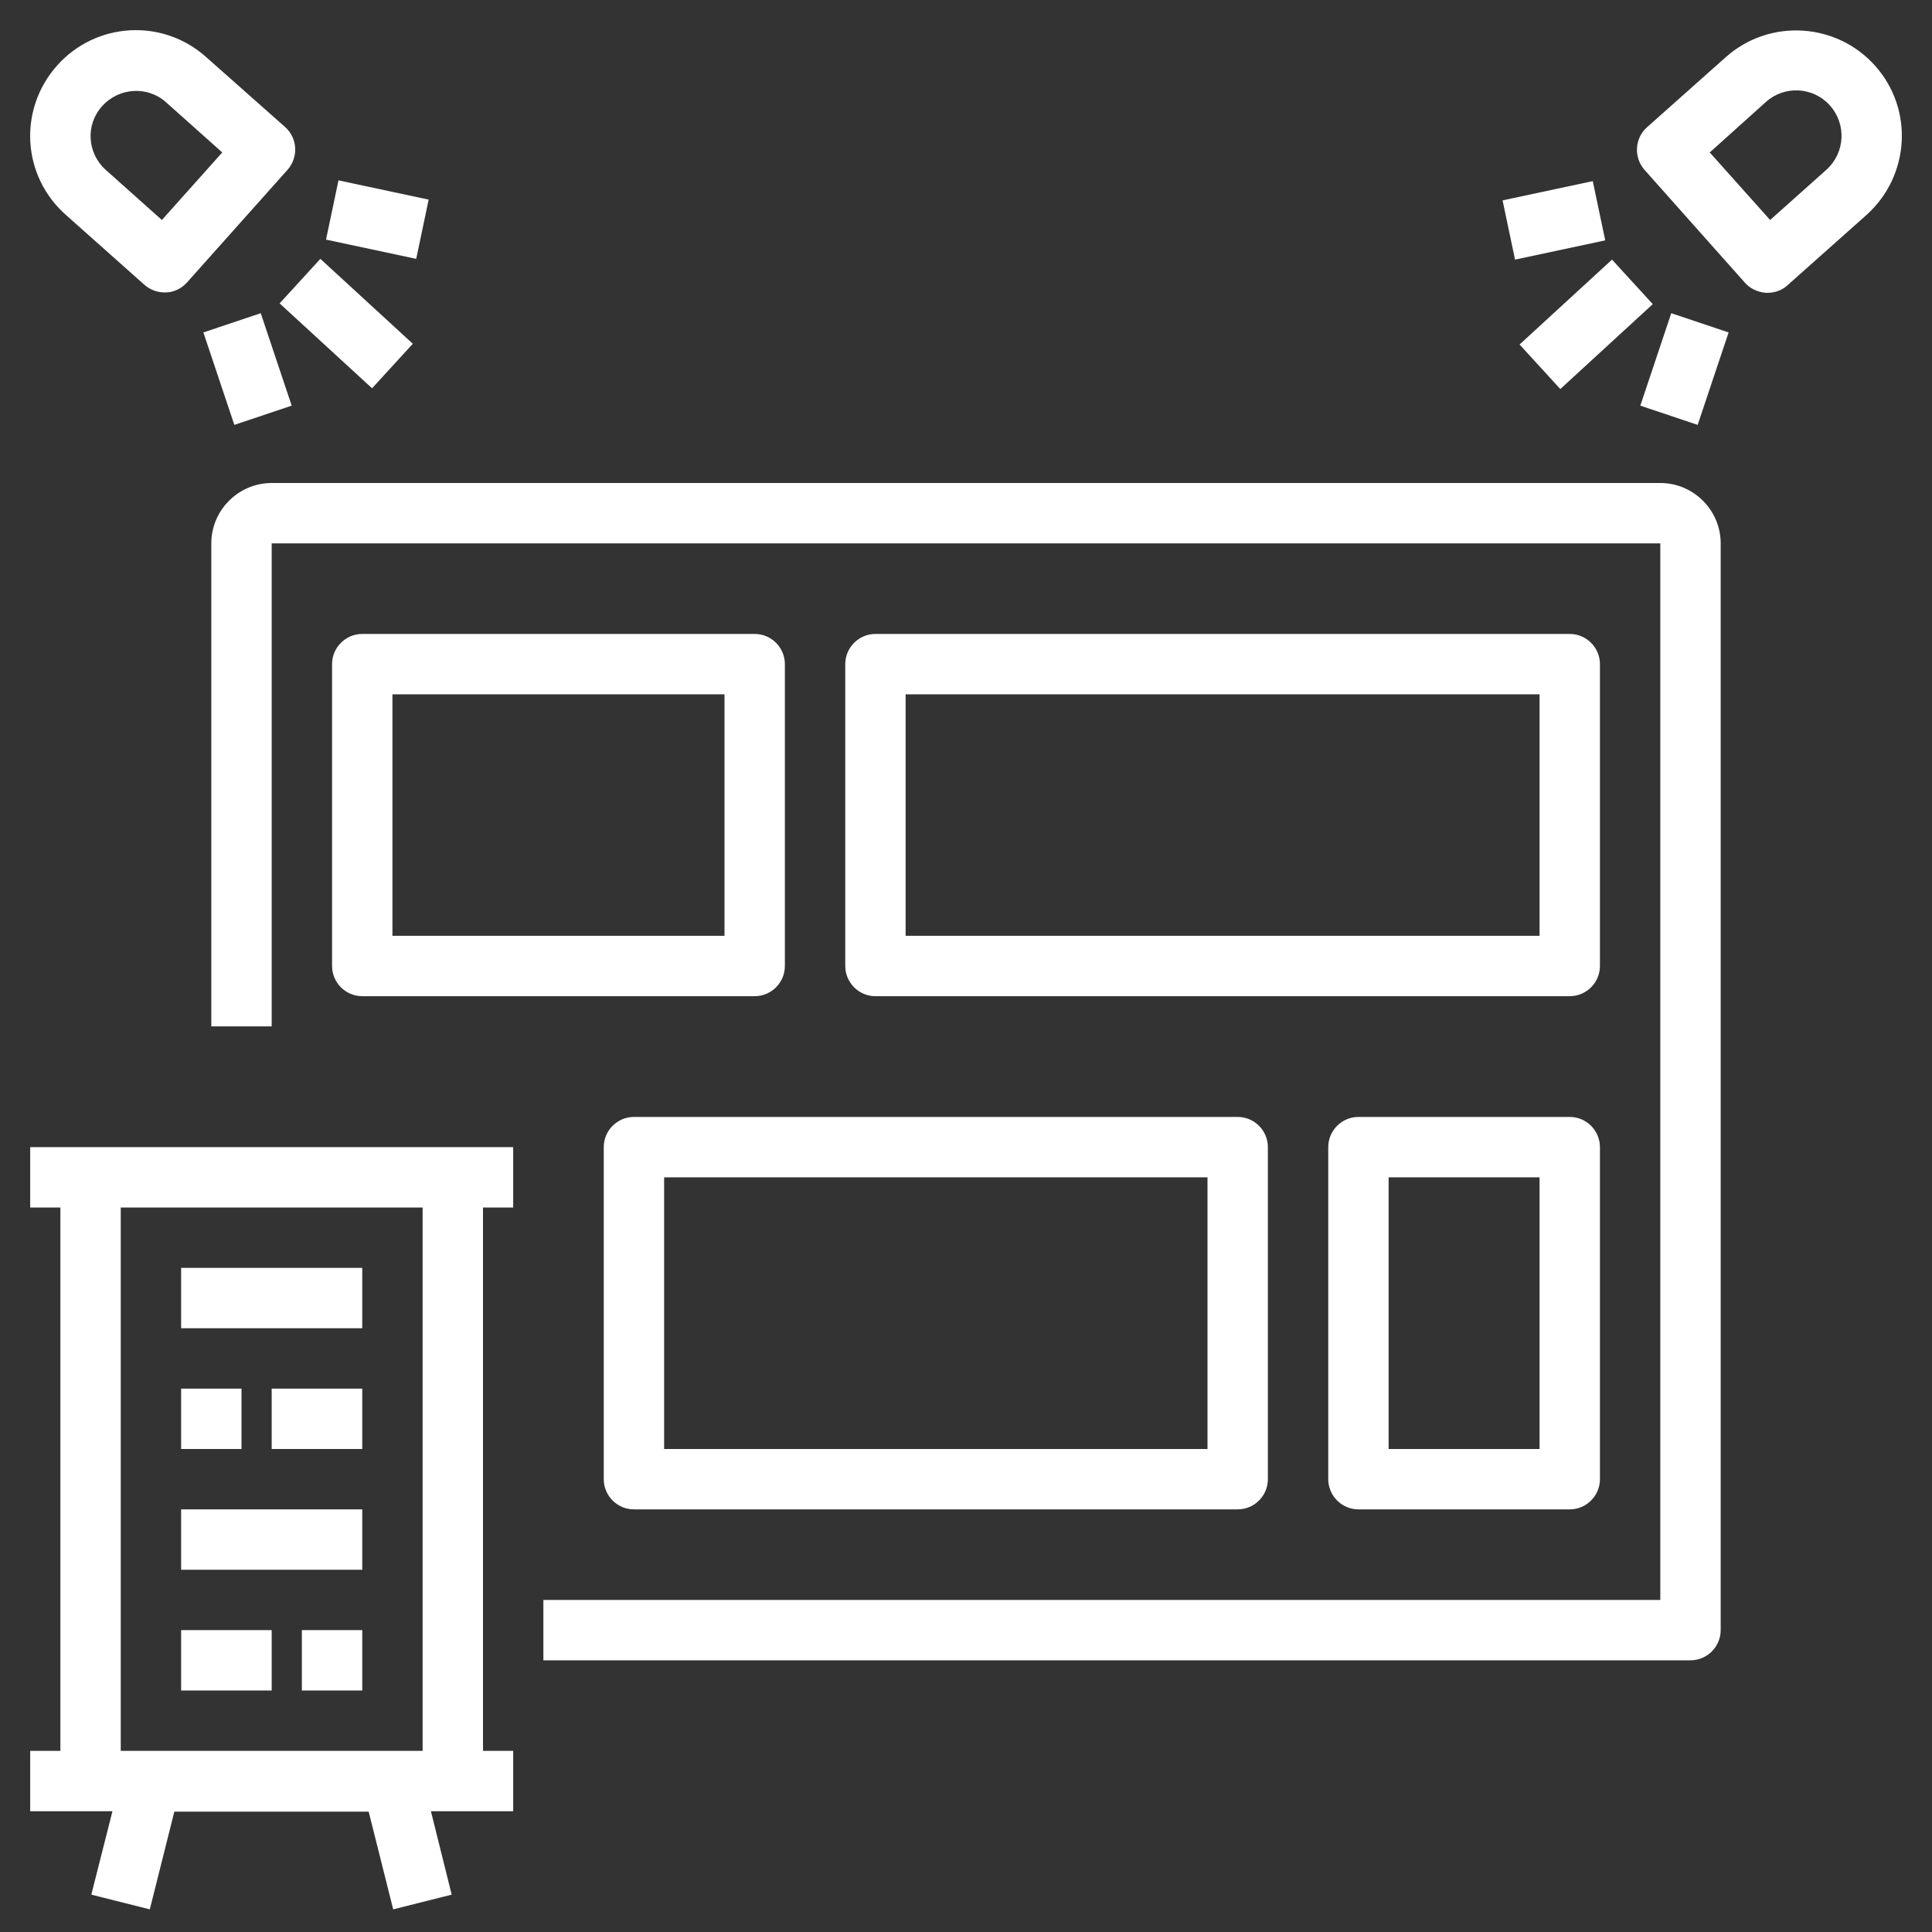
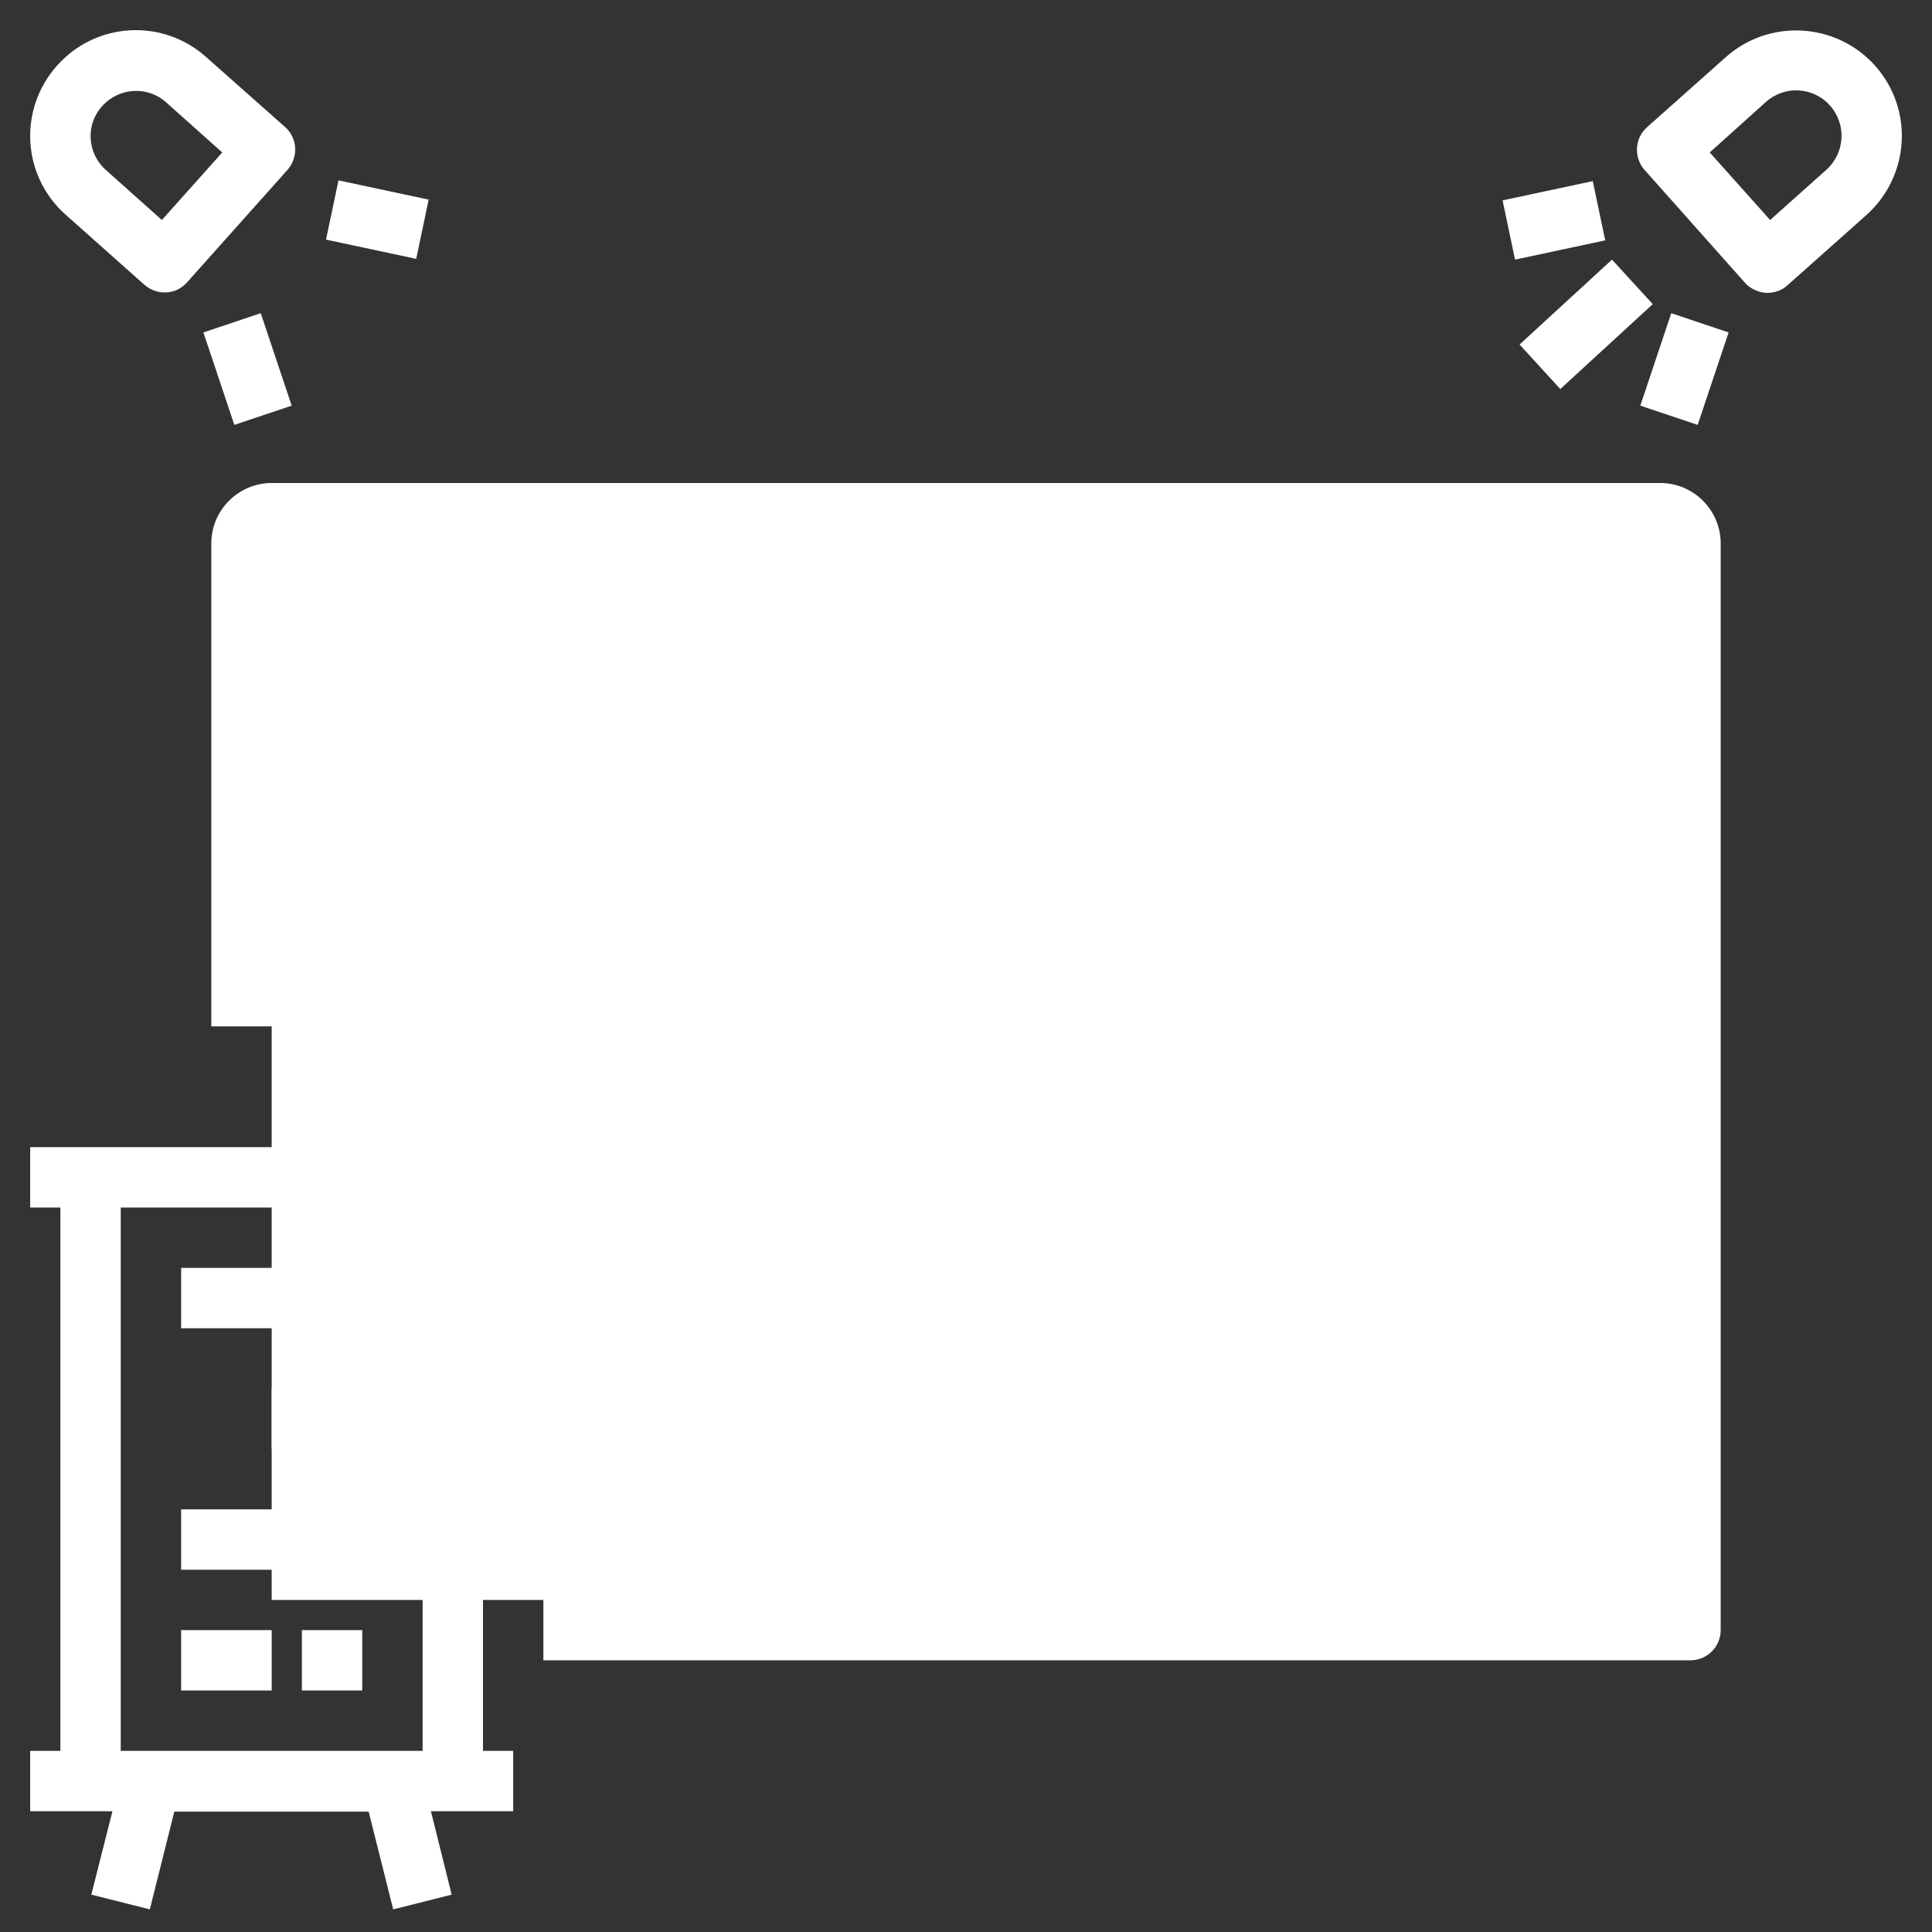
<svg xmlns="http://www.w3.org/2000/svg" version="1.1" id="Layer_1" x="0px" y="0px" viewBox="0 0 512 512" style="enable-background:new 0 0 512 512;" xml:space="preserve">
  <rect x="0" y="0" width="512" height="512" fill="#333333" stroke="none" />
  <style type="text/css">
	.st0{fill:#FFFFFF;}
</style>
  <path class="st0" d="M24.2,502.1l15.5,3.9l6.5-25.9h51.5l6.5,25.9l15.5-3.9l-5.5-22.1H136v-16h-8V320h8v-16H8v16h8v144H8v16h21.8  L24.2,502.1z M32,320h80v144H32V320z" />
  <path class="st0" d="M72,368h24v16H72V368z" />
  <path class="st0" d="M48,400h48v16H48V400z" />
  <path class="st0" d="M48,432h24v16H48V432z" />
-   <path class="st0" d="M48,368h16v16H48V368z" />
  <path class="st0" d="M80,432h16v16H80V432z" />
  <path class="st0" d="M48,336h48v16H48V336z" />
-   <path class="st0" d="M56,144v128h16V144h368v280H144v16h304c4.4,0,8-3.6,8-8c0,0,0,0,0,0V144c0-8.8-7.2-16-16-16H72  C63.2,128,56,135.2,56,144z" />
+   <path class="st0" d="M56,144v128h16V144v280H144v16h304c4.4,0,8-3.6,8-8c0,0,0,0,0,0V144c0-8.8-7.2-16-16-16H72  C63.2,128,56,135.2,56,144z" />
  <path class="st0" d="M200,168H96c-4.4,0-8,3.6-8,8c0,0,0,0,0,0v80c0,4.4,3.6,8,8,8c0,0,0,0,0,0h104c4.4,0,8-3.6,8-8c0,0,0,0,0,0v-80  C208,171.6,204.4,168,200,168C200,168,200,168,200,168z M192,248h-88v-64h88V248z" />
  <path class="st0" d="M416,296h-56c-4.4,0-8,3.6-8,8c0,0,0,0,0,0v88c0,4.4,3.6,8,8,8c0,0,0,0,0,0h56c4.4,0,8-3.6,8-8c0,0,0,0,0,0v-88  C424,299.6,420.4,296,416,296C416,296,416,296,416,296z M408,384h-40v-72h40V384z" />
  <path class="st0" d="M424,176c0-4.4-3.6-8-8-8c0,0,0,0,0,0H232c-4.4,0-8,3.6-8,8c0,0,0,0,0,0v80c0,4.4,3.6,8,8,8c0,0,0,0,0,0h184  c4.4,0,8-3.6,8-8c0,0,0,0,0,0V176z M408,248H240v-64h168V248z" />
  <path class="st0" d="M160,304v88c0,4.4,3.6,8,8,8c0,0,0,0,0,0h160c4.4,0,8-3.6,8-8c0,0,0,0,0,0v-88c0-4.4-3.6-8-8-8c0,0,0,0,0,0H168  C163.6,296,160,299.6,160,304C160,304,160,304,160,304z M176,312h144v72H176V312z" />
  <path class="st0" d="M54.6,15.1C43.1,4.8,25.4,5.8,15.1,17.4s-9.3,29.2,2.3,39.5l20.9,18.6c1.5,1.3,3.4,2,5.3,2c0.2,0,0.3,0,0.5,0  c2.1-0.1,4.1-1.1,5.5-2.7L76.2,45c2.9-3.3,2.7-8.3-0.6-11.3c0,0,0,0,0,0L54.6,15.1z M42.9,58.3L28,45c-4.9-4.4-5.4-12-0.9-16.9  c4.4-4.9,12-5.4,16.9-1l14.9,13.3L42.9,58.3z" />
  <path class="st0" d="M86.4,63.5l3.3-15.7l23.9,5.1l-3.3,15.7L86.4,63.5z" />
  <path class="st0" d="M53.9,88.1L69.1,83l8.2,24.5l-15.2,5.1L53.9,88.1z" />
-   <path class="st0" d="M74.1,80.4l10.8-11.8l24.5,22.5l-10.8,11.8L74.1,80.4z" />
  <path class="st0" d="M496.9,17.4c-10.3-11.5-28-12.5-39.5-2.3l-20.9,18.6c-3.3,2.9-3.6,8-0.7,11.3c0,0,0,0,0,0l26.6,29.9  c1.4,1.6,3.4,2.5,5.5,2.7c0.2,0,0.3,0,0.5,0c2,0,3.9-0.7,5.3-2l20.9-18.6C506.2,46.6,507.2,28.9,496.9,17.4L496.9,17.4z M484,45  l-14.9,13.3l-16-17.9L468,27c4.9-4.4,12.5-4,16.9,0.9C489.4,32.9,489,40.5,484,45C484,44.9,484,45,484,45L484,45z" />
  <path class="st0" d="M398.2,53.1l23.9-5.1l3.3,15.7l-23.9,5.1L398.2,53.1z" />
  <path class="st0" d="M434.7,107.5l8.2-24.5l15.2,5.1l-8.2,24.5L434.7,107.5z" />
  <path class="st0" d="M402.7,91.3l24.5-22.5L438,80.6l-24.5,22.5L402.7,91.3z" />
</svg>